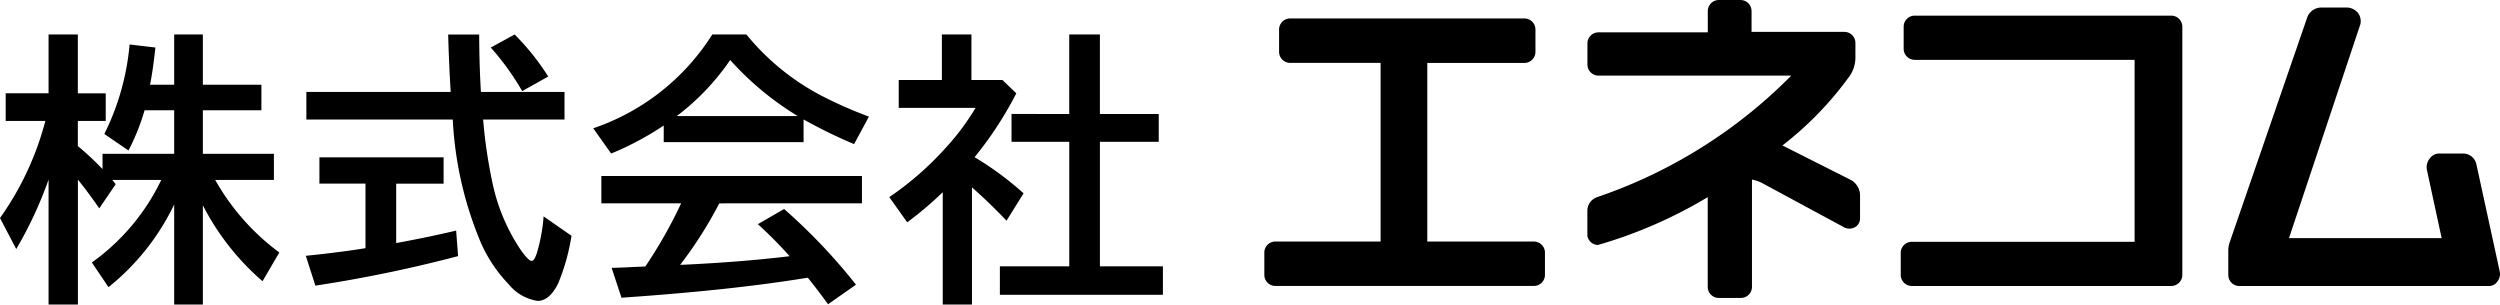
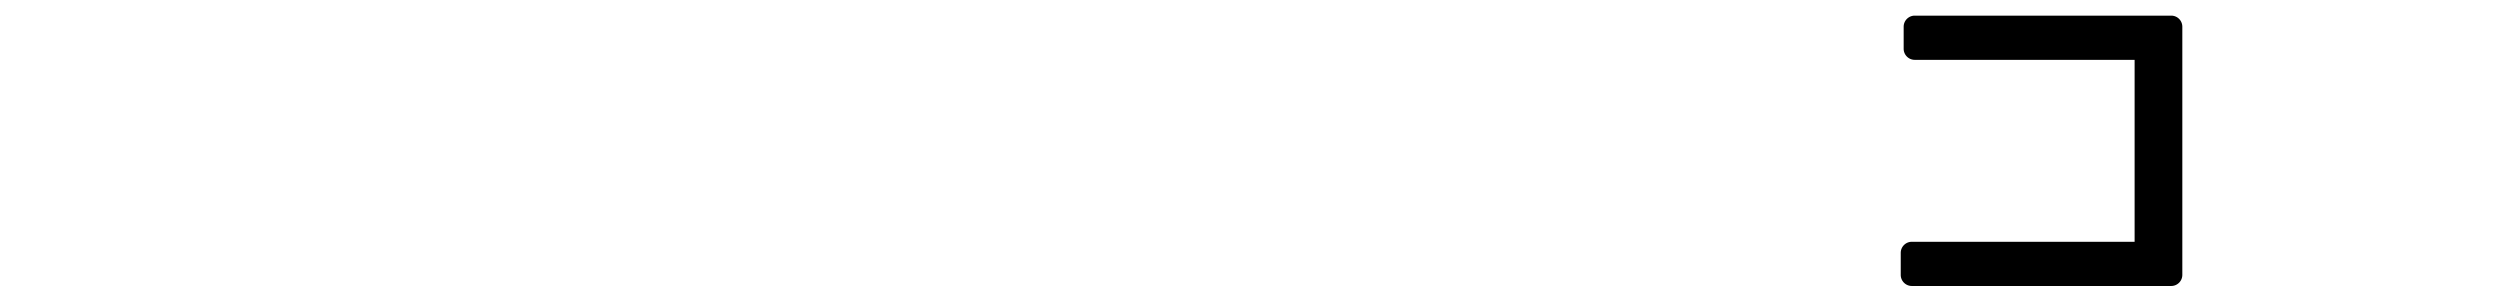
<svg xmlns="http://www.w3.org/2000/svg" width="193.547" height="23.575">
  <g data-name="グループ 5">
    <g data-name="グループ 4">
-       <path data-name="パス 4" d="M118.755 18.699h-8.256V4.872h7.516a.859.859 0 00.858-.857V2.286a.859.859 0 00-.858-.858H99.884a.859.859 0 00-.859.858v1.726a.859.859 0 00.859.857h7v13.829h-8.143a.858.858 0 00-.858.857v1.725a.858.858 0 00.858.858h20.009a.859.859 0 00.858-.858v-1.723a.858.858 0 00-.853-.858z" />
-       <path data-name="パス 5" d="M143.322 13.946l-5.329-2.685a26 26 0 005.239-5.425 2.58 2.58 0 00.412-1.295V3.325a.858.858 0 00-.857-.857h-7.183V.859a.86.86 0 00-.859-.859h-1.671a.86.86 0 00-.859.859v1.646h-8.46a.859.859 0 00-.858.858v1.634a.859.859 0 00.858.858h14.921a38.6 38.6 0 01-15.009 9.4 1.116 1.116 0 00-.775 1.026v1.968a.839.839 0 00.83.713 35.747 35.747 0 008.488-3.7v6.946a.86.86 0 00.859.86h1.709a.861.861 0 00.858-.86v-7.941c0-.141 0-.333.006-.363a2.691 2.691 0 01.772.264l6.417 3.464a.9.9 0 00.841-.082.779.779 0 00.331-.634v-1.834a1.389 1.389 0 00-.681-1.136z" />
      <path data-name="パス 6" d="M168.093 1.211h-19.856a.859.859 0 00-.858.857v1.706a.859.859 0 00.858.859h17.022v14.086h-17.248a.858.858 0 00-.858.857v1.707a.858.858 0 00.858.857h20.083a.859.859 0 00.859-.857V2.068a.858.858 0 00-.86-.857z" />
-       <path data-name="パス 7" d="M193.531 21.04l-1.819-8.354a1.048 1.048 0 00-.981-.8h-1.955a.892.892 0 00-.662.378 1.062 1.062 0 00-.226.885l1.141 5.285h-11.817l5.529-16.57a1.085 1.085 0 00-.172-.845 1.181 1.181 0 00-.844-.437h-2.042a1.174 1.174 0 00-1.055.753l-5.995 17.387a1.842 1.842 0 00-.121.705v1.859a.858.858 0 00.859.857h19.37a.775.775 0 00.6-.349.918.918 0 00.19-.754z" />
    </g>
  </g>
-   <path data-name="パス 266" d="M13.485 15.83A18.386 18.386 0 018.4 22.232L7.111 20.32a16.68 16.68 0 005.374-6.392H8.69q.118.14.269.333L7.685 16.13q-.87-1.257-1.654-2.224v9.669H3.76v-9.668a30.777 30.777 0 01-2.503 5.373L0 16.88a23.007 23.007 0 003.513-7.52H.44V7.222h3.32V2.67h2.266v4.555h2.159v2.138H6.026v1.944a23 23 0 011.912 1.783v-1.181h5.547V8.536h-2.292a16.931 16.931 0 01-1.246 3.115l-1.869-1.278a19.326 19.326 0 001.955-6.929l2 .236q-.215 1.923-.419 2.879h1.871V2.67h2.22v3.889h4.533v1.977h-4.533v3.373h5.5v2.02h-4.544a17.887 17.887 0 004.963 5.618l-1.3 2.223a19.531 19.531 0 01-4.619-5.876v7.681h-2.22zm23.751-8.712h6.467v2.138h-6.299a38.4 38.4 0 00.795 5.231 14.767 14.767 0 002.073 4.8q.634.913.892.913.215 0 .43-.709a13.462 13.462 0 00.491-2.738l2.159 1.5a15.9 15.9 0 01-1.028 3.678q-.666 1.364-1.6 1.364a3.569 3.569 0 01-2.224-1.278 11.041 11.041 0 01-2.148-3.19 28.139 28.139 0 01-2.191-9.571H23.719V7.118h11.172q-.14-2.374-.193-4.447h2.4q.006 2.309.134 4.447zm-6.563 7.1v4.6q2.567-.473 4.641-.967l.15 1.977a105.609 105.609 0 01-11.047 2.286l-.741-2.31q2.643-.269 4.619-.591v-5h-3.566V12.18h9.614v2.041zm9.754-7.165a20.25 20.25 0 00-2.432-3.373l1.848-1.01a18.887 18.887 0 012.6 3.255zm21.785 2.191v1.762H51.385V9.717a23.188 23.188 0 01-4.071 2.17l-1.386-1.955a17.577 17.577 0 009.217-7.262h2.64a18.651 18.651 0 005.726 4.694 32.891 32.891 0 003.76 1.665l-1.149 2.127a38.655 38.655 0 01-3.914-1.911zm-.451-.258a23.129 23.129 0 01-5.231-4.34 18.564 18.564 0 01-4.136 4.34zm-6.076 6.758a31.759 31.759 0 01-3.027 4.758l.344-.011q4.469-.215 8.132-.655a33.417 33.417 0 00-2.46-2.481l2.03-1.175a44.343 44.343 0 015.565 5.859l-2.159 1.514q-.925-1.257-1.569-2.052l-.356.054q-5.756.925-14.071 1.493l-.763-2.31q.849-.021 1.6-.064l1.01-.043a35.964 35.964 0 002.771-4.888h-6.175v-2.116h20.174v2.116zm19.768-3.577a24.524 24.524 0 013.792 2.8l-1.321 2.119q-1.332-1.4-2.675-2.578v9.067h-2.264V14.88a26.654 26.654 0 01-2.75 2.331l-1.388-1.951a24 24 0 004.447-3.9 18.929 18.929 0 002.234-3.008h-5.95V6.193h3.341V2.67h2.288v3.523h2.4l1.074 1.031a28.037 28.037 0 01-3.228 4.943zm7.326-3.341V2.67h2.374v6.155h4.555v2.155h-4.554v9.641h4.877v2.2H77.409v-2.2h5.371V10.98h-4.469V8.821z" />
</svg>